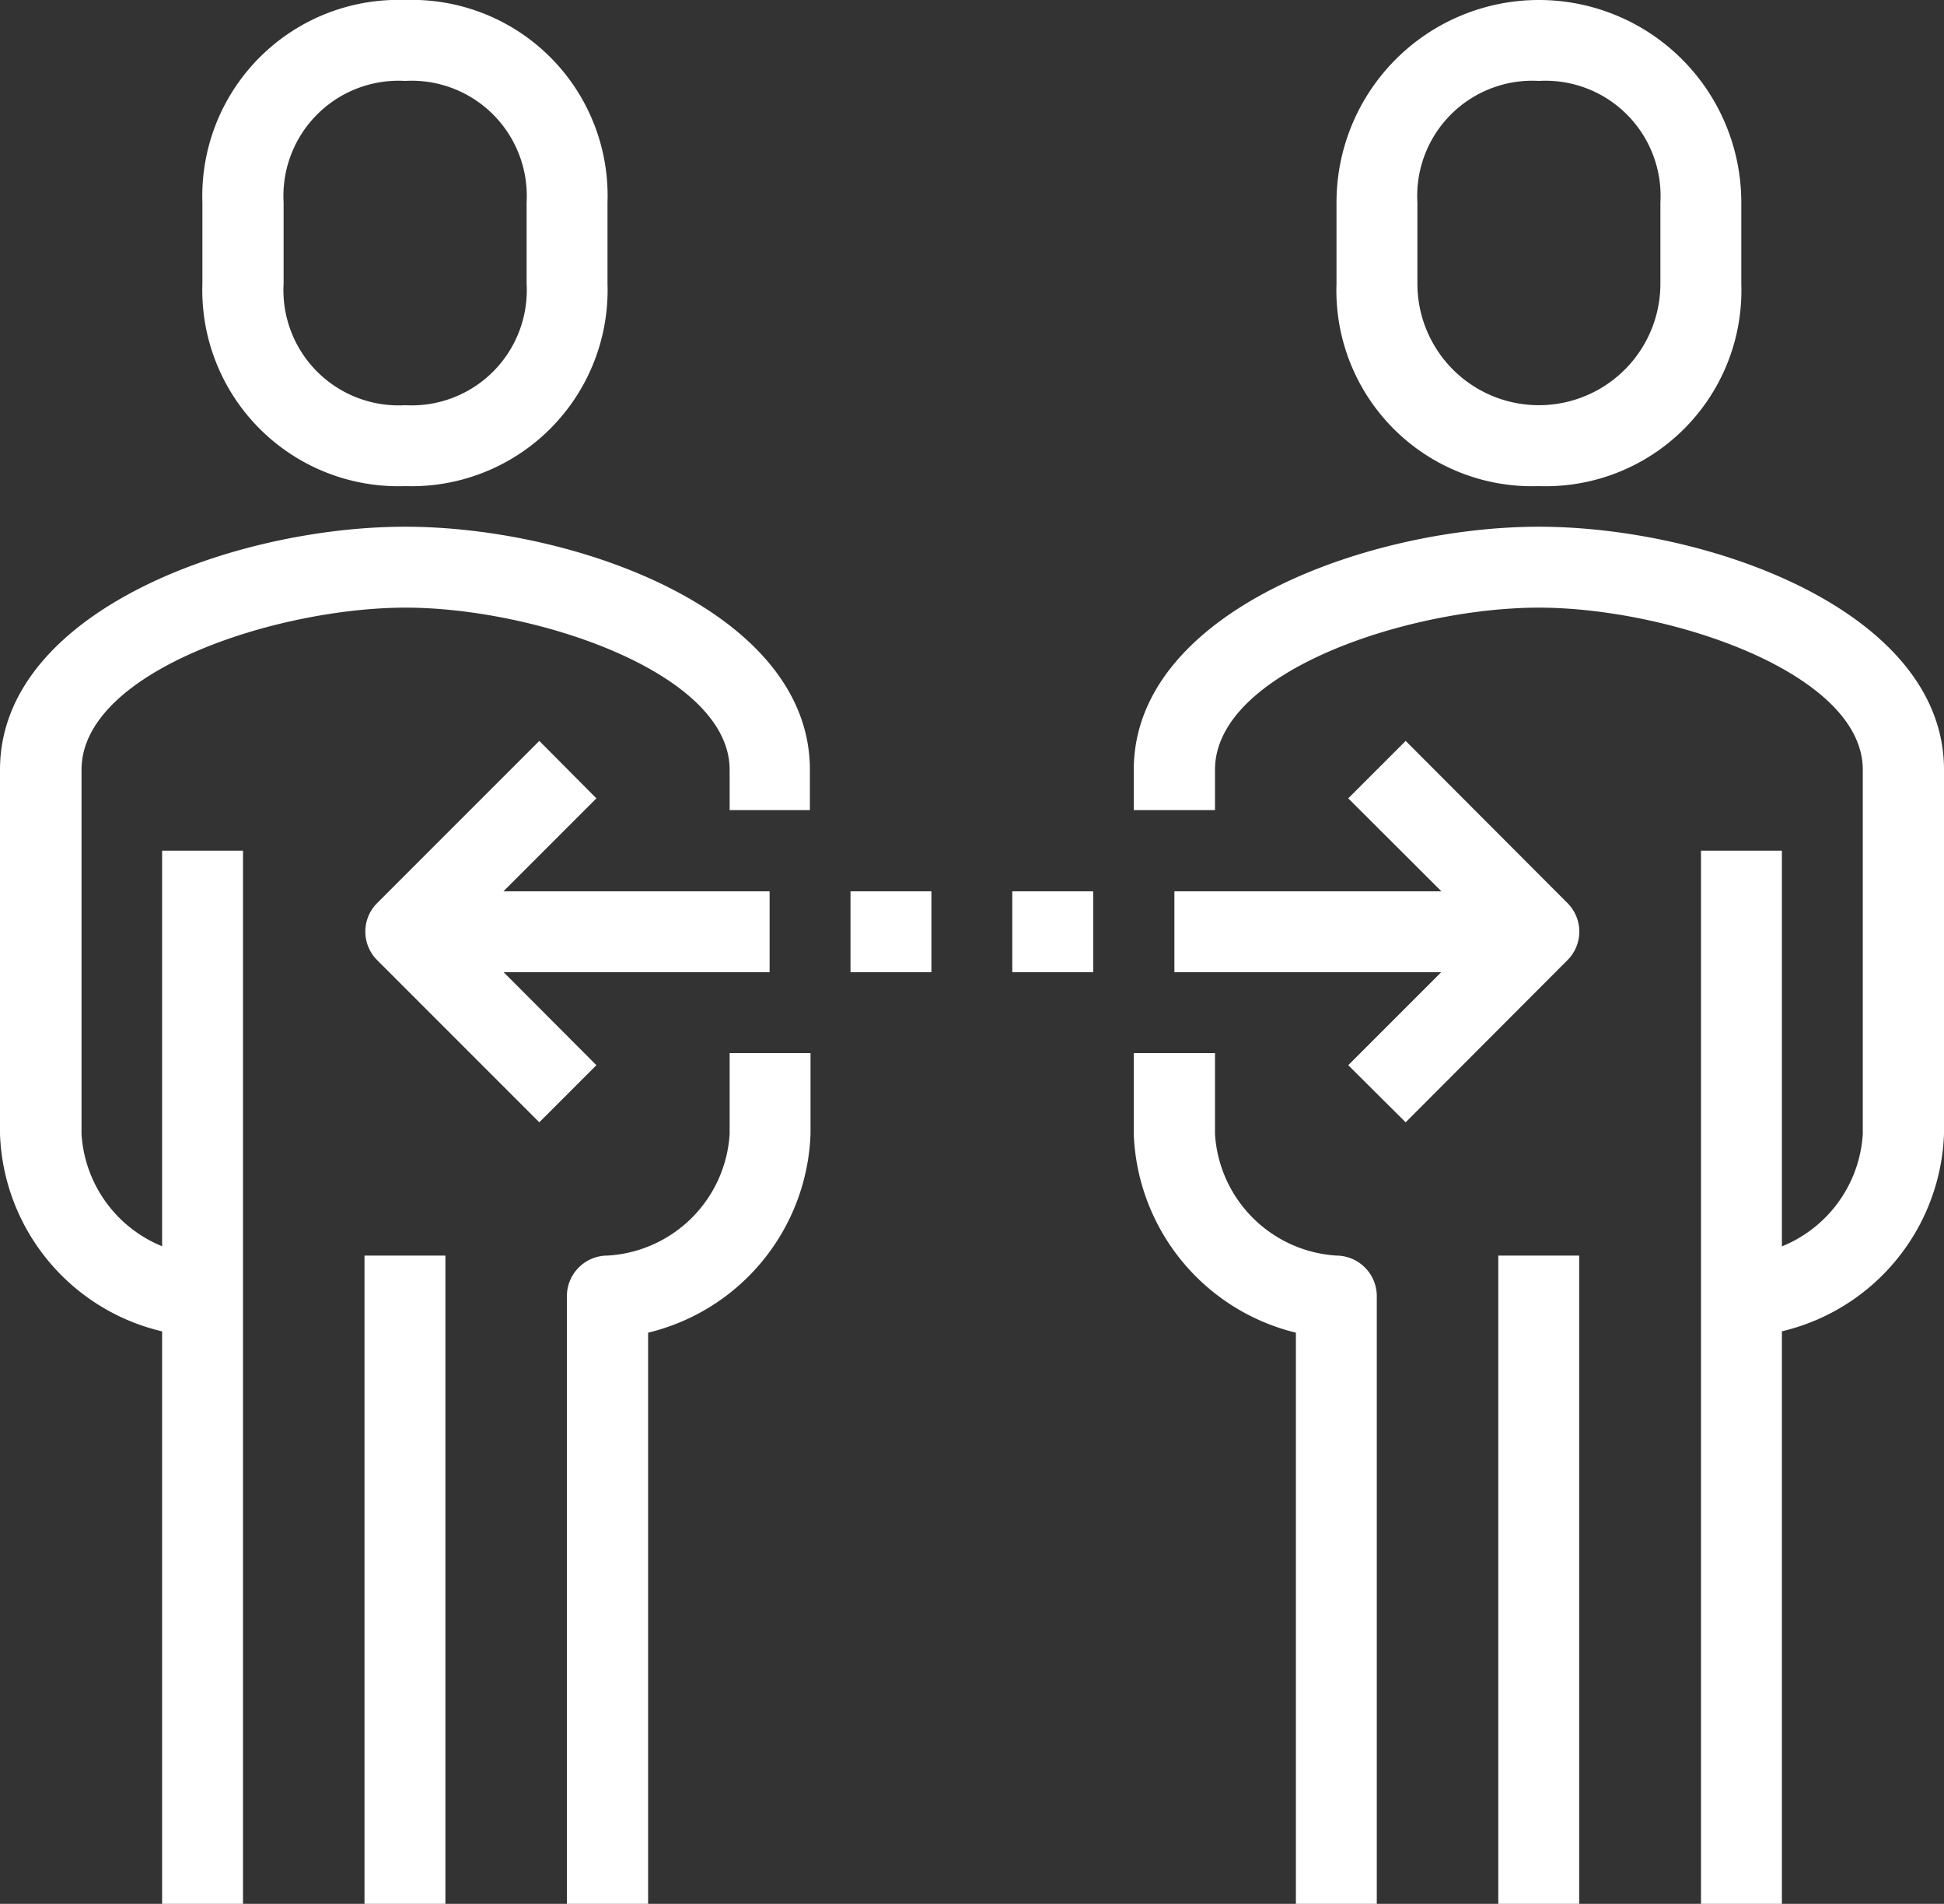
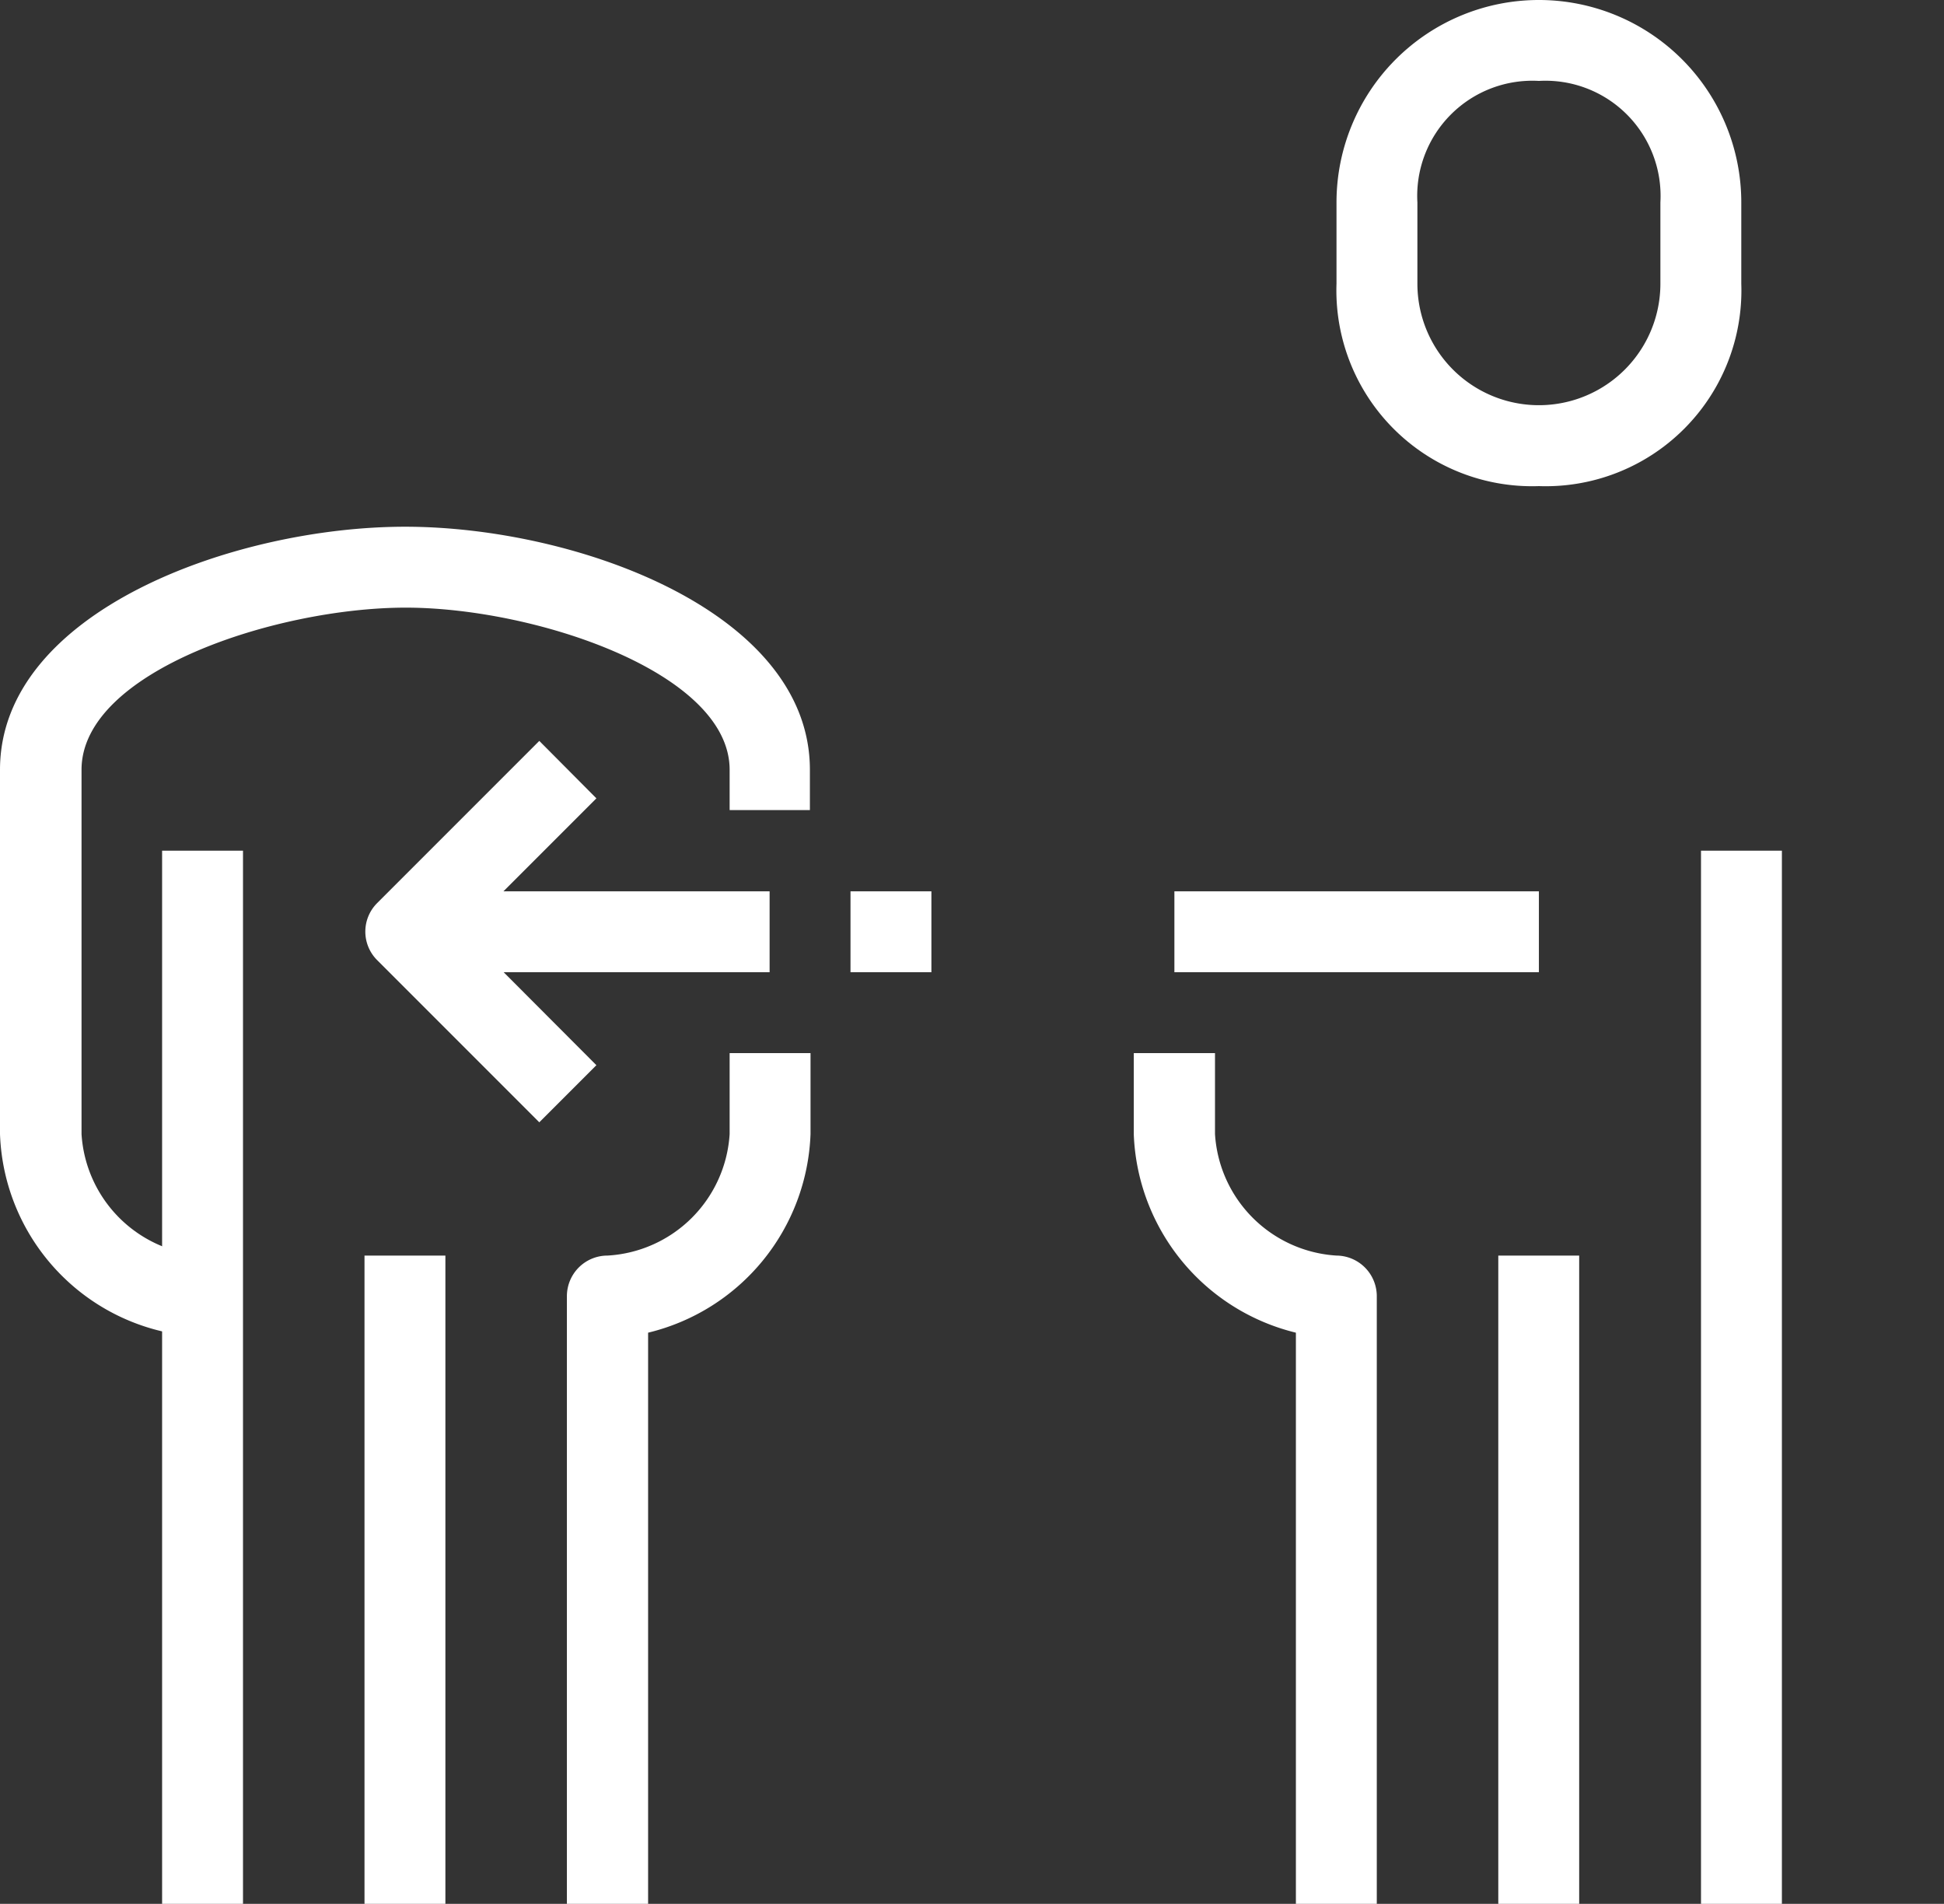
<svg xmlns="http://www.w3.org/2000/svg" viewBox="0 0 61.28 60">
  <rect x="0" y="0" width="61.28" height="60" fill="#333333" stroke="none" />
  <defs>
    <style>.cls-1{fill:#fff;}</style>
  </defs>
  <g id="Layer_2" data-name="Layer 2">
    <g id="icons">
-       <path class="cls-1" d="M12.77,15.32A6.18,6.18,0,0,1,6.38,8.94V6.38A6.18,6.18,0,0,1,12.77,0a6.17,6.17,0,0,1,6.38,6.38V8.94A6.18,6.18,0,0,1,12.77,15.32Zm0-12.77A3.63,3.63,0,0,0,8.94,6.38V8.94a3.63,3.63,0,0,0,3.83,3.83A3.63,3.63,0,0,0,16.6,8.94V6.38A3.63,3.63,0,0,0,12.77,2.55Z" />
      <path class="cls-1" d="M6.38,42.13A6.63,6.63,0,0,1,0,35.74V24.26c0-5,7.41-7.66,12.77-7.66s12.76,2.66,12.76,7.66v1.27H23V24.26c0-3.07-6.15-5.11-10.21-5.11s-10.22,2-10.22,5.11V35.74a4.09,4.09,0,0,0,3.83,3.83Z" />
      <path class="cls-1" d="M20.43,60H17.87V40.85a1.28,1.28,0,0,1,1.28-1.28A4.09,4.09,0,0,0,23,35.74V33.19h2.55v2.55A6.69,6.69,0,0,1,20.43,42Z" />
      <rect class="cls-1" x="5.11" y="26.81" width="2.55" height="33.19" />
      <rect class="cls-1" x="11.49" y="39.57" width="2.55" height="20.43" />
      <path class="cls-1" d="M48.51,15.32a6.17,6.17,0,0,1-6.38-6.38V6.38a6.38,6.38,0,0,1,12.76,0V8.94A6.17,6.17,0,0,1,48.51,15.32Zm0-12.77a3.63,3.63,0,0,0-3.83,3.83V8.94a3.83,3.83,0,0,0,7.66,0V6.38A3.63,3.63,0,0,0,48.51,2.55Z" />
      <rect class="cls-1" x="53.62" y="26.81" width="2.55" height="33.19" />
      <path class="cls-1" d="M43.4,60H40.85V42a6.7,6.7,0,0,1-5.11-6.24V33.19H38.3v2.55a4.09,4.09,0,0,0,3.83,3.83,1.28,1.28,0,0,1,1.27,1.28Z" />
-       <path class="cls-1" d="M54.89,42.13V39.57a4.09,4.09,0,0,0,3.83-3.83V24.26c0-3.07-6.14-5.11-10.21-5.11s-10.21,2-10.21,5.11v1.27H35.74V24.26c0-5,7.42-7.66,12.77-7.66s12.77,2.66,12.77,7.66V35.74A6.64,6.64,0,0,1,54.89,42.13Z" />
      <rect class="cls-1" x="47.23" y="39.57" width="2.55" height="20.43" />
      <path class="cls-1" d="M17,35.37l-5.11-5.11a1.27,1.27,0,0,1,0-1.8L17,23.35l1.8,1.81-4.2,4.2,4.2,4.21Z" />
-       <path class="cls-1" d="M44.31,35.37l-1.81-1.8,4.21-4.21-4.21-4.2,1.81-1.81,5.1,5.11a1.27,1.27,0,0,1,0,1.8Z" />
      <rect class="cls-1" x="12.77" y="28.09" width="11.49" height="2.55" />
      <rect class="cls-1" x="37.02" y="28.09" width="11.49" height="2.55" />
      <rect class="cls-1" x="26.81" y="28.09" width="2.55" height="2.55" />
-       <rect class="cls-1" x="31.91" y="28.09" width="2.55" height="2.55" />
    </g>
  </g>
</svg>